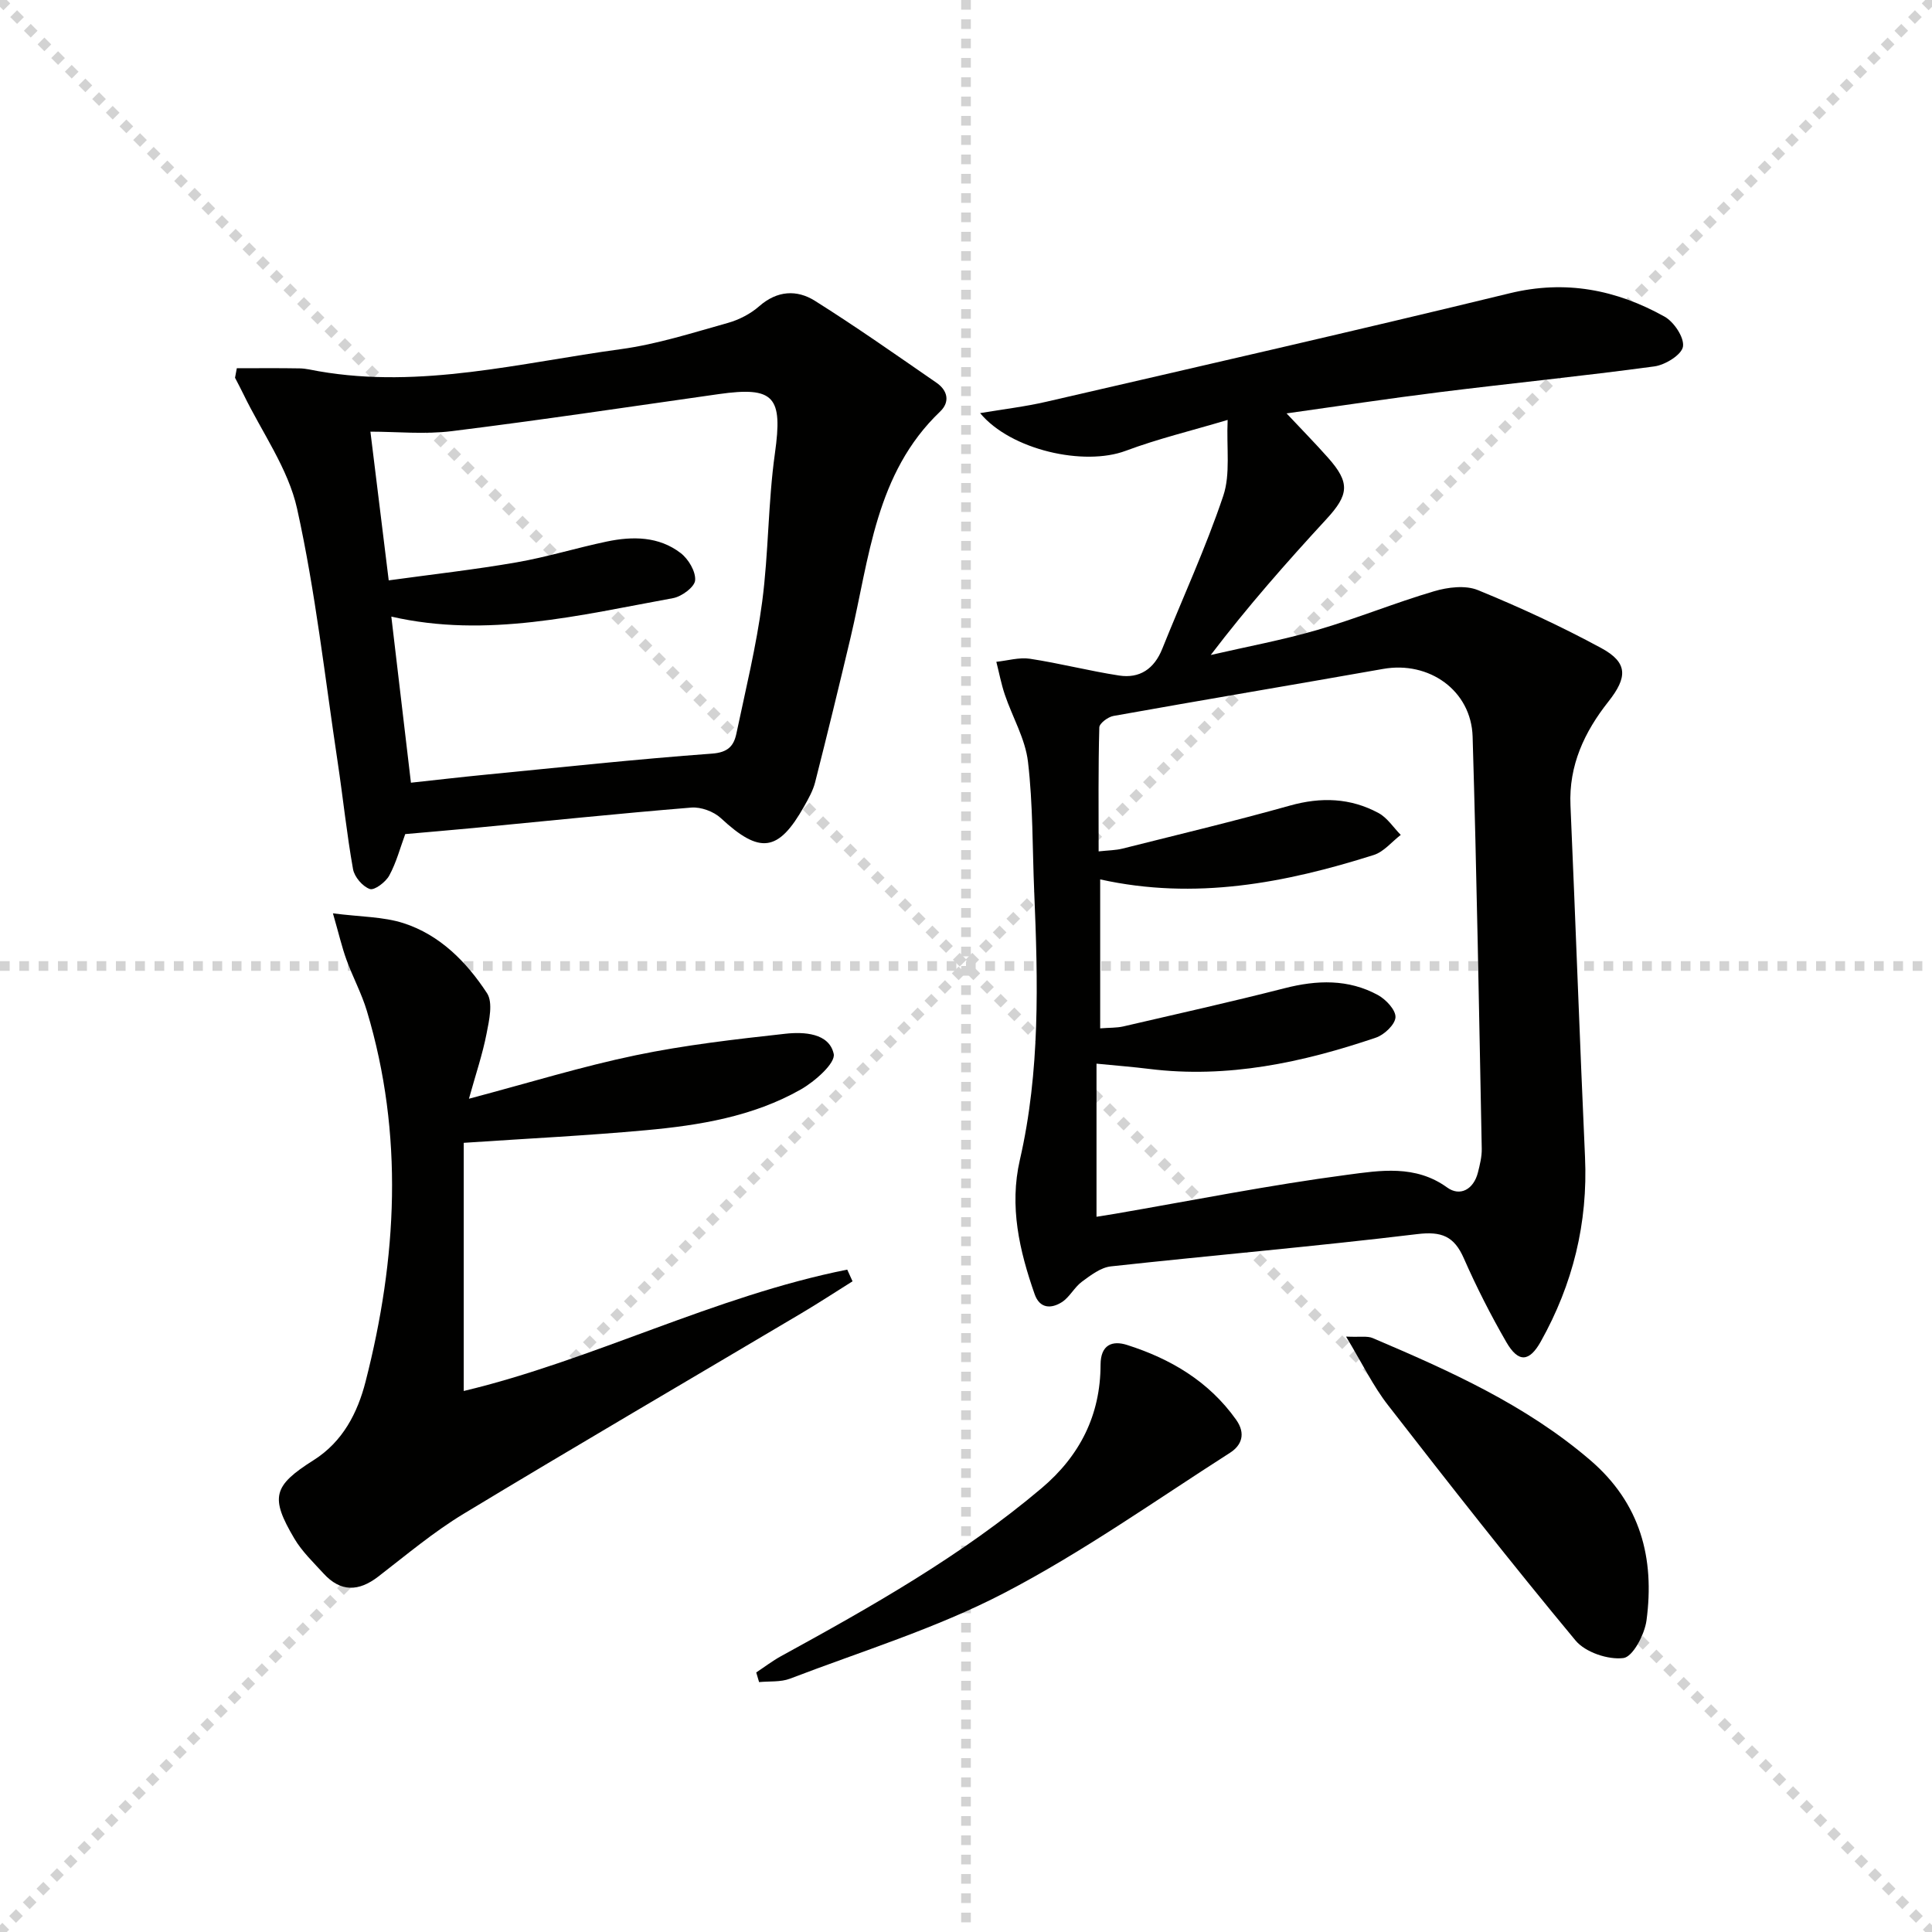
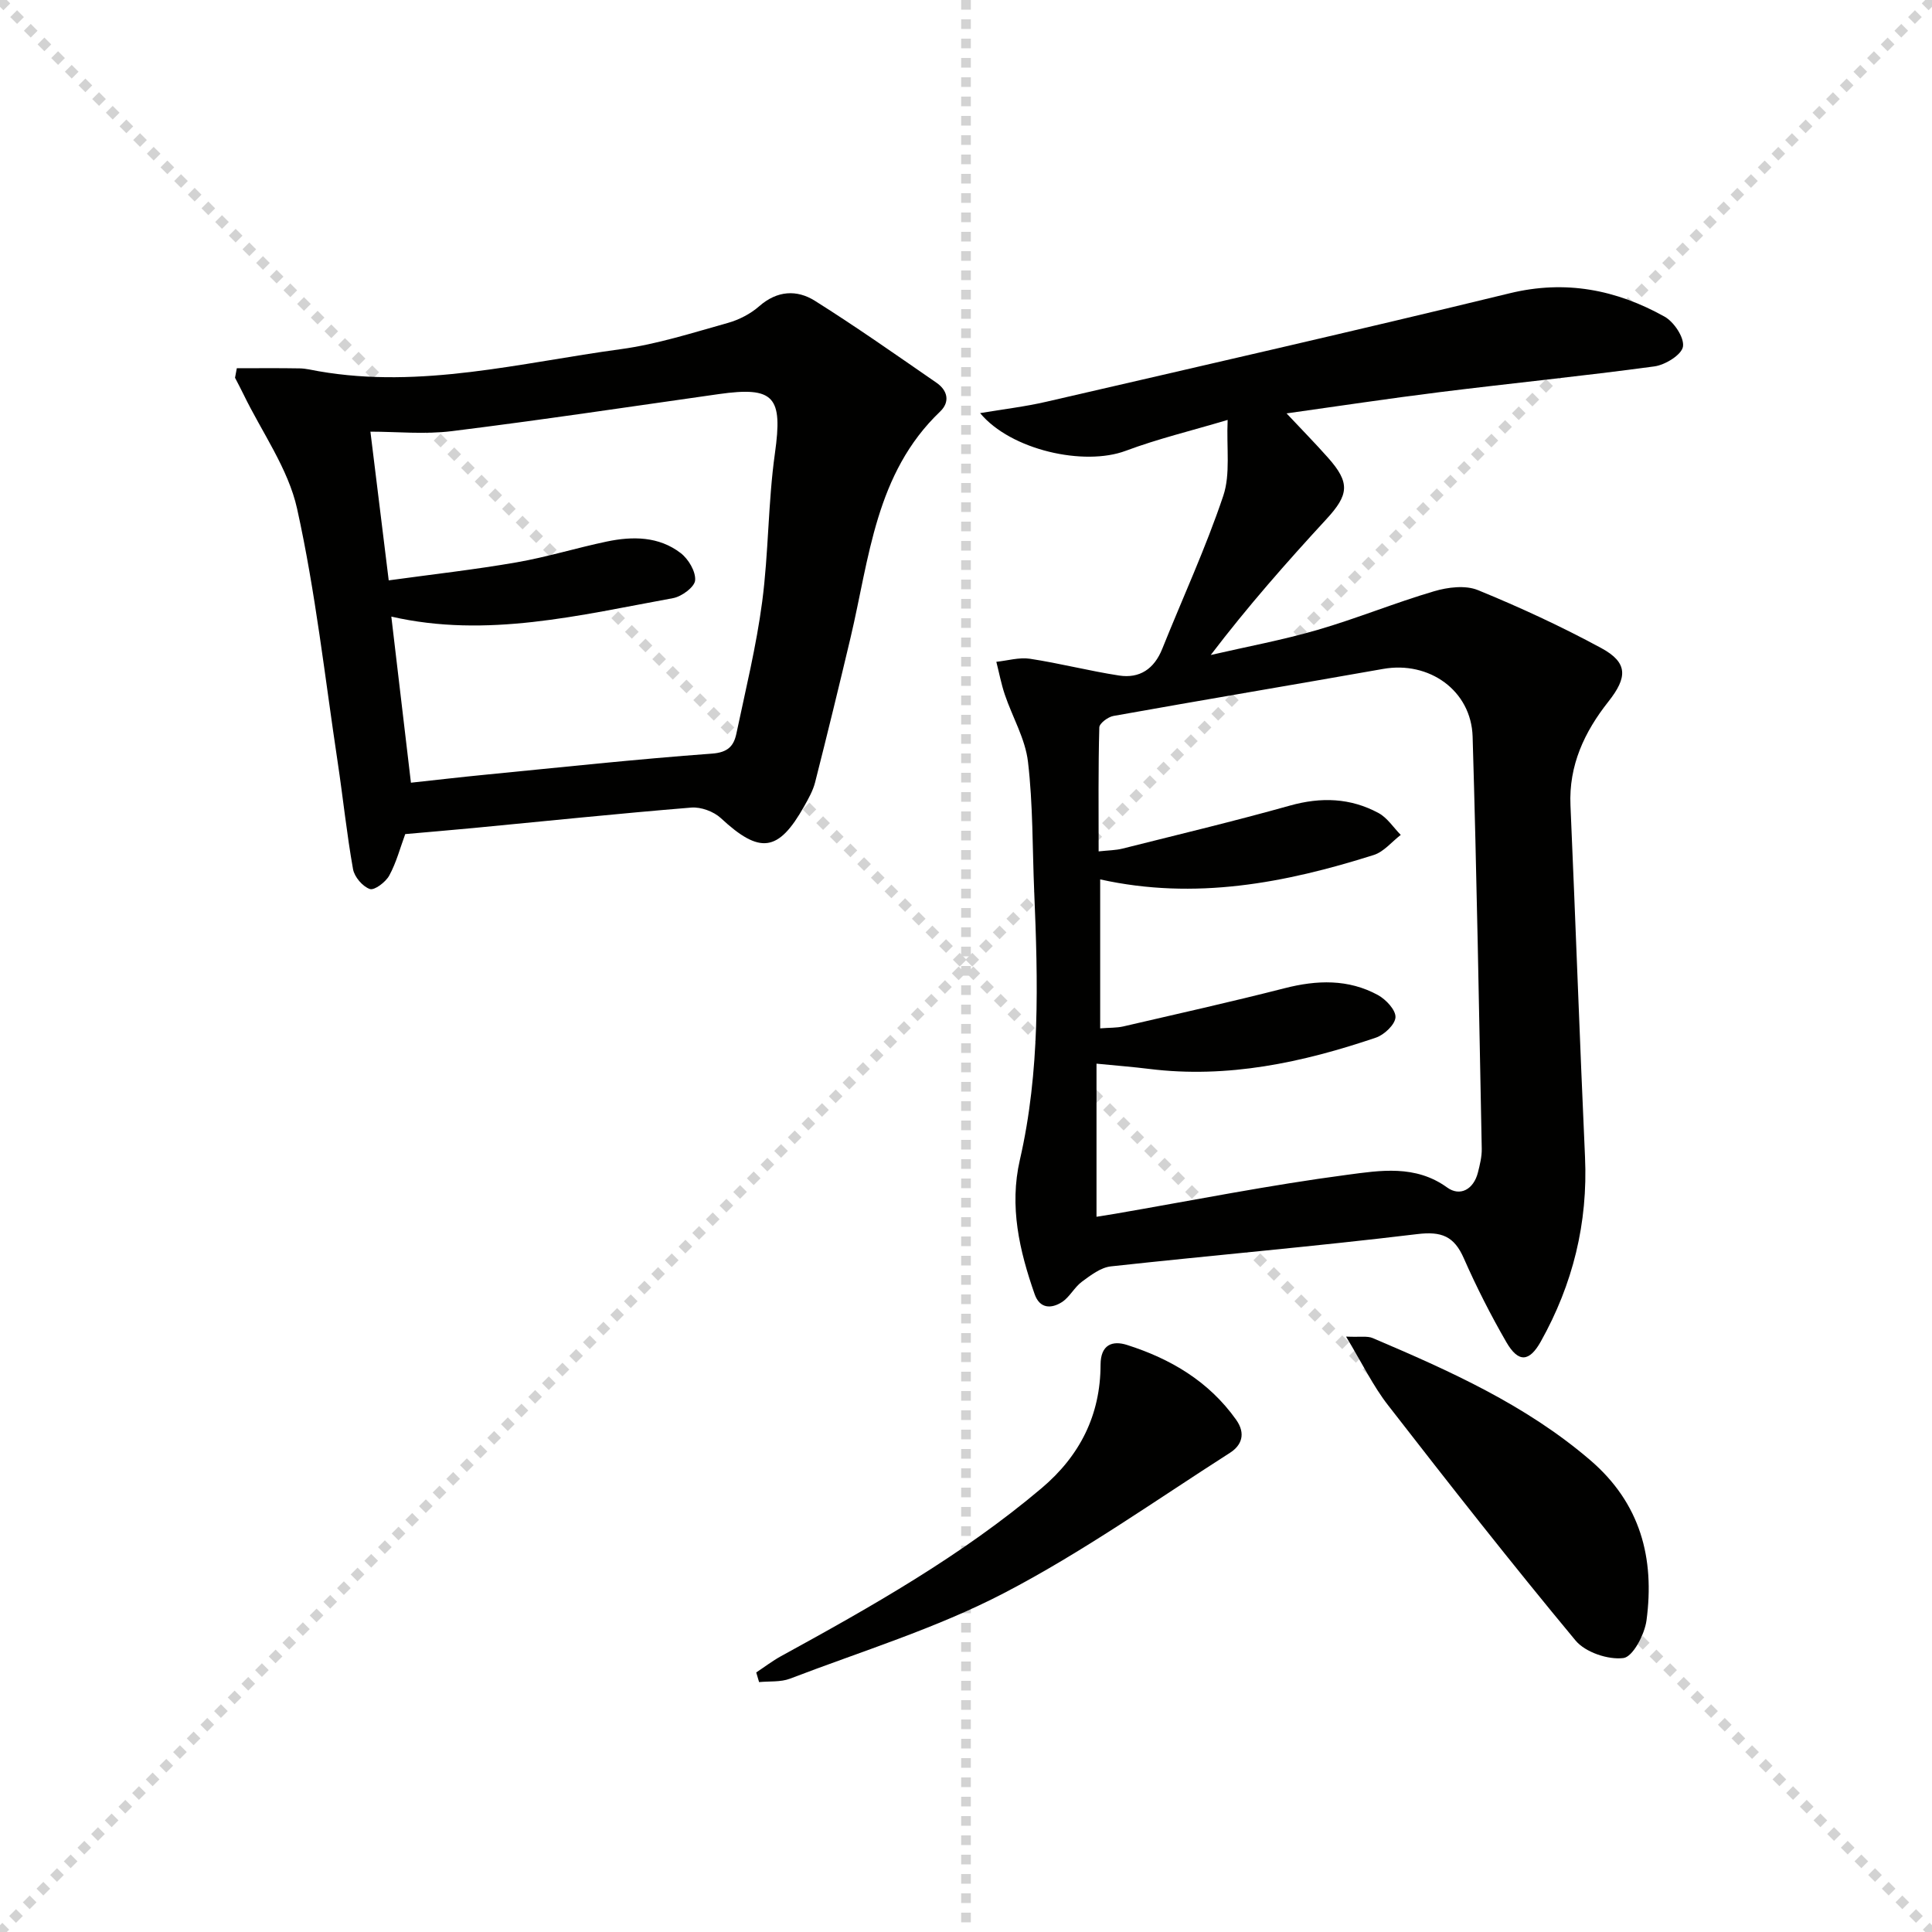
<svg xmlns="http://www.w3.org/2000/svg" enable-background="new 0 0 400 400" viewBox="0 0 400 400">
  <g stroke="lightgray" stroke-dasharray="1,1" stroke-width="1" transform="scale(2, 2)">
    <line x1="0" y1="0" x2="200" y2="200" />
    <line x1="200" y1="0" x2="0" y2="200" />
    <line x1="100" y1="0" x2="100" y2="200" />
-     <line x1="0" y1="100" x2="200" y2="100" />
  </g>
  <g fill="#010100">
    <path d="m254.17 86.94c-7.53 2.25-14.46 3.91-21.09 6.39-8.61 3.23-23.79-.13-30.16-7.8 4.86-.82 9.36-1.34 13.74-2.36 31.99-7.39 64-14.69 95.9-22.45 11.58-2.82 22.06-.74 32.06 4.83 1.96 1.09 4.13 4.35 3.82 6.22-.28 1.69-3.68 3.79-5.92 4.09-14.81 2.01-29.69 3.49-44.52 5.34-10.51 1.31-20.99 2.9-31.63 4.39 3.08 3.28 5.91 6.16 8.59 9.18 4.6 5.18 4.33 7.65-.35 12.72-8.21 8.91-16.23 18-23.94 28.12 7.39-1.71 14.88-3.09 22.15-5.21 8.12-2.36 15.98-5.6 24.1-7.99 2.84-.84 6.47-1.29 9.05-.24 8.71 3.56 17.29 7.53 25.56 12.01 5.54 3 5.45 6.05 1.47 11.08-4.95 6.26-8.22 13.18-7.85 21.5 1.06 24.26 1.91 48.52 3.01 72.78.62 13.67-2.51 26.33-9.16 38.22-2.36 4.21-4.62 4.45-7.13.11-3.24-5.61-6.19-11.42-8.8-17.35-2-4.56-4.58-5.63-9.66-5.01-21.1 2.55-42.28 4.37-63.41 6.68-2.11.23-4.19 1.84-6.01 3.18-1.57 1.16-2.53 3.2-4.15 4.23-2.18 1.38-4.57 1.38-5.63-1.66-3.16-9.02-5.27-18.18-3.06-27.79 4.22-18.35 3.76-36.95 2.97-55.57-.38-8.97-.24-18-1.29-26.88-.56-4.75-3.22-9.23-4.79-13.88-.75-2.21-1.18-4.53-1.76-6.8 2.33-.24 4.73-.97 6.97-.63 6.18.94 12.26 2.52 18.44 3.47 4.28.66 7.28-1.39 8.93-5.5 4.24-10.57 9.03-20.94 12.65-31.72 1.51-4.52.64-9.84.9-15.7zm-26.71 89.33c2.01-.22 3.51-.22 4.92-.57 11.58-2.91 23.19-5.69 34.68-8.91 6.45-1.81 12.54-1.6 18.35 1.54 1.82.98 3.08 2.99 4.6 4.53-1.86 1.42-3.5 3.5-5.6 4.16-18.36 5.81-36.99 9.4-56.63 5.05v30.84c1.86-.15 3.37-.08 4.79-.4 11.15-2.58 22.31-5.08 33.4-7.91 6.68-1.71 13.17-1.93 19.31 1.41 1.66.91 3.71 3.09 3.64 4.6-.07 1.5-2.32 3.64-4.05 4.22-15.21 5.16-30.71 8.49-46.93 6.48-3.36-.42-6.75-.68-10.92-1.09v31.7c1.05-.17 2.45-.38 3.85-.62 16.01-2.76 31.96-5.95 48.05-8.07 6.81-.9 14.13-2.13 20.7 2.63 2.67 1.93 5.48.4 6.37-3.11.4-1.6.82-3.27.79-4.9-.56-28.45-1.04-56.9-1.89-85.34-.29-9.57-9.03-15.7-18.51-14.02-18.61 3.29-37.25 6.41-55.86 9.74-1.12.2-2.9 1.53-2.92 2.37-.23 8.43-.14 16.89-.14 25.67z" />
    <path d="m49.03 76.24c4.34 0 8.68-.05 13.02.03 1.31.02 2.63.37 3.93.59 21.22 3.69 41.81-1.76 62.55-4.57 7.5-1.02 14.83-3.38 22.16-5.43 2.32-.65 4.7-1.88 6.5-3.46 3.71-3.26 7.79-3.47 11.53-1.12 8.57 5.39 16.85 11.22 25.18 16.97 2.27 1.57 2.86 3.93.74 5.96-13.4 12.79-14.64 30.33-18.55 46.84-2.37 9.99-4.8 19.97-7.33 29.92-.44 1.73-1.37 3.37-2.26 4.95-5.35 9.52-9.2 9.95-17.26 2.46-1.48-1.37-4.12-2.34-6.11-2.18-15.04 1.23-30.06 2.79-45.09 4.23-4.76.45-9.52.85-14.14 1.26-1.05 2.84-1.84 5.89-3.31 8.58-.74 1.36-3.07 3.12-4.02 2.79-1.5-.52-3.2-2.51-3.48-4.12-1.31-7.34-2.07-14.78-3.18-22.16-2.64-17.52-4.58-35.2-8.4-52.46-1.84-8.3-7.28-15.81-11.09-23.67-.56-1.16-1.17-2.29-1.76-3.44.12-.66.25-1.31.37-1.97zm36.05 85.81c5.39-.58 10.31-1.16 15.24-1.64 15.69-1.53 31.36-3.23 47.08-4.38 3.33-.24 4.52-1.6 5.06-4.14 1.91-9.07 4.13-18.12 5.34-27.29 1.34-10.19 1.21-20.58 2.64-30.75 1.64-11.7-.08-13.9-11.67-12.25-18.39 2.61-36.76 5.37-55.19 7.66-5.66.71-11.48.11-16.89.11 1.25 10.18 2.48 20.15 3.79 30.79 9.14-1.26 17.84-2.23 26.46-3.73 6.29-1.09 12.43-3 18.69-4.31 5.35-1.12 10.77-1.09 15.3 2.39 1.6 1.23 3.14 3.81 2.99 5.64-.11 1.39-2.79 3.37-4.58 3.69-19.3 3.52-38.55 8.35-58.32 3.82 1.33 11.33 2.65 22.5 4.06 34.39z" />
-     <path d="m176.51 265.28c-3.56 2.23-7.07 4.53-10.68 6.67-23.28 13.81-46.66 27.45-69.83 41.46-6.24 3.77-11.88 8.53-17.68 13-4.07 3.14-7.8 3.23-11.33-.63-2.12-2.32-4.46-4.55-6.04-7.22-5.07-8.57-4.42-10.94 3.98-16.25 6.05-3.82 9.11-9.82 10.76-16.27 6.53-25.51 7.95-51.14.27-76.73-1.09-3.63-2.93-7.03-4.23-10.61-.94-2.58-1.55-5.27-2.8-9.6 5.76.74 10.41.68 14.61 2.03 7.55 2.43 13.06 8.04 17.28 14.48 1.29 1.96.46 5.63-.08 8.38-.83 4.28-2.25 8.44-3.65 13.49 12.42-3.29 23.36-6.68 34.53-9 10.19-2.12 20.59-3.31 30.95-4.45 3.87-.43 9.09-.16 10.04 4.16.42 1.92-3.94 5.75-6.86 7.4-9.86 5.58-20.93 7.4-32.03 8.41-12.23 1.12-24.51 1.72-37.71 2.61v51.38c26.63-6.35 51.87-19.63 79.4-25.13.38.82.74 1.62 1.1 2.42z" />
    <path d="m278.69 276.73c2.97.13 4.4-.17 5.5.3 15.93 6.78 31.67 13.81 45.04 25.27 10.43 8.94 13.38 20.31 11.66 33.19-.39 2.91-2.83 7.55-4.78 7.79-3.17.4-7.88-1.19-9.91-3.63-13.26-15.96-26.08-32.3-38.8-48.69-3.11-3.98-5.34-8.64-8.71-14.23z" />
    <path d="m156.57 346.26c1.7-1.12 3.34-2.38 5.12-3.36 18.82-10.31 37.47-20.85 53.95-34.78 7.97-6.73 12.2-15.18 12.22-25.57.01-4.21 2.5-5.04 5.46-4.1 9.03 2.87 16.95 7.53 22.6 15.48 2.07 2.91 1.14 5.32-1.27 6.86-15.48 9.9-30.56 20.61-46.82 29.06-14.03 7.3-29.42 12.01-44.27 17.7-1.94.74-4.26.5-6.4.71-.19-.67-.39-1.33-.59-2z" />
  </g>
</svg>